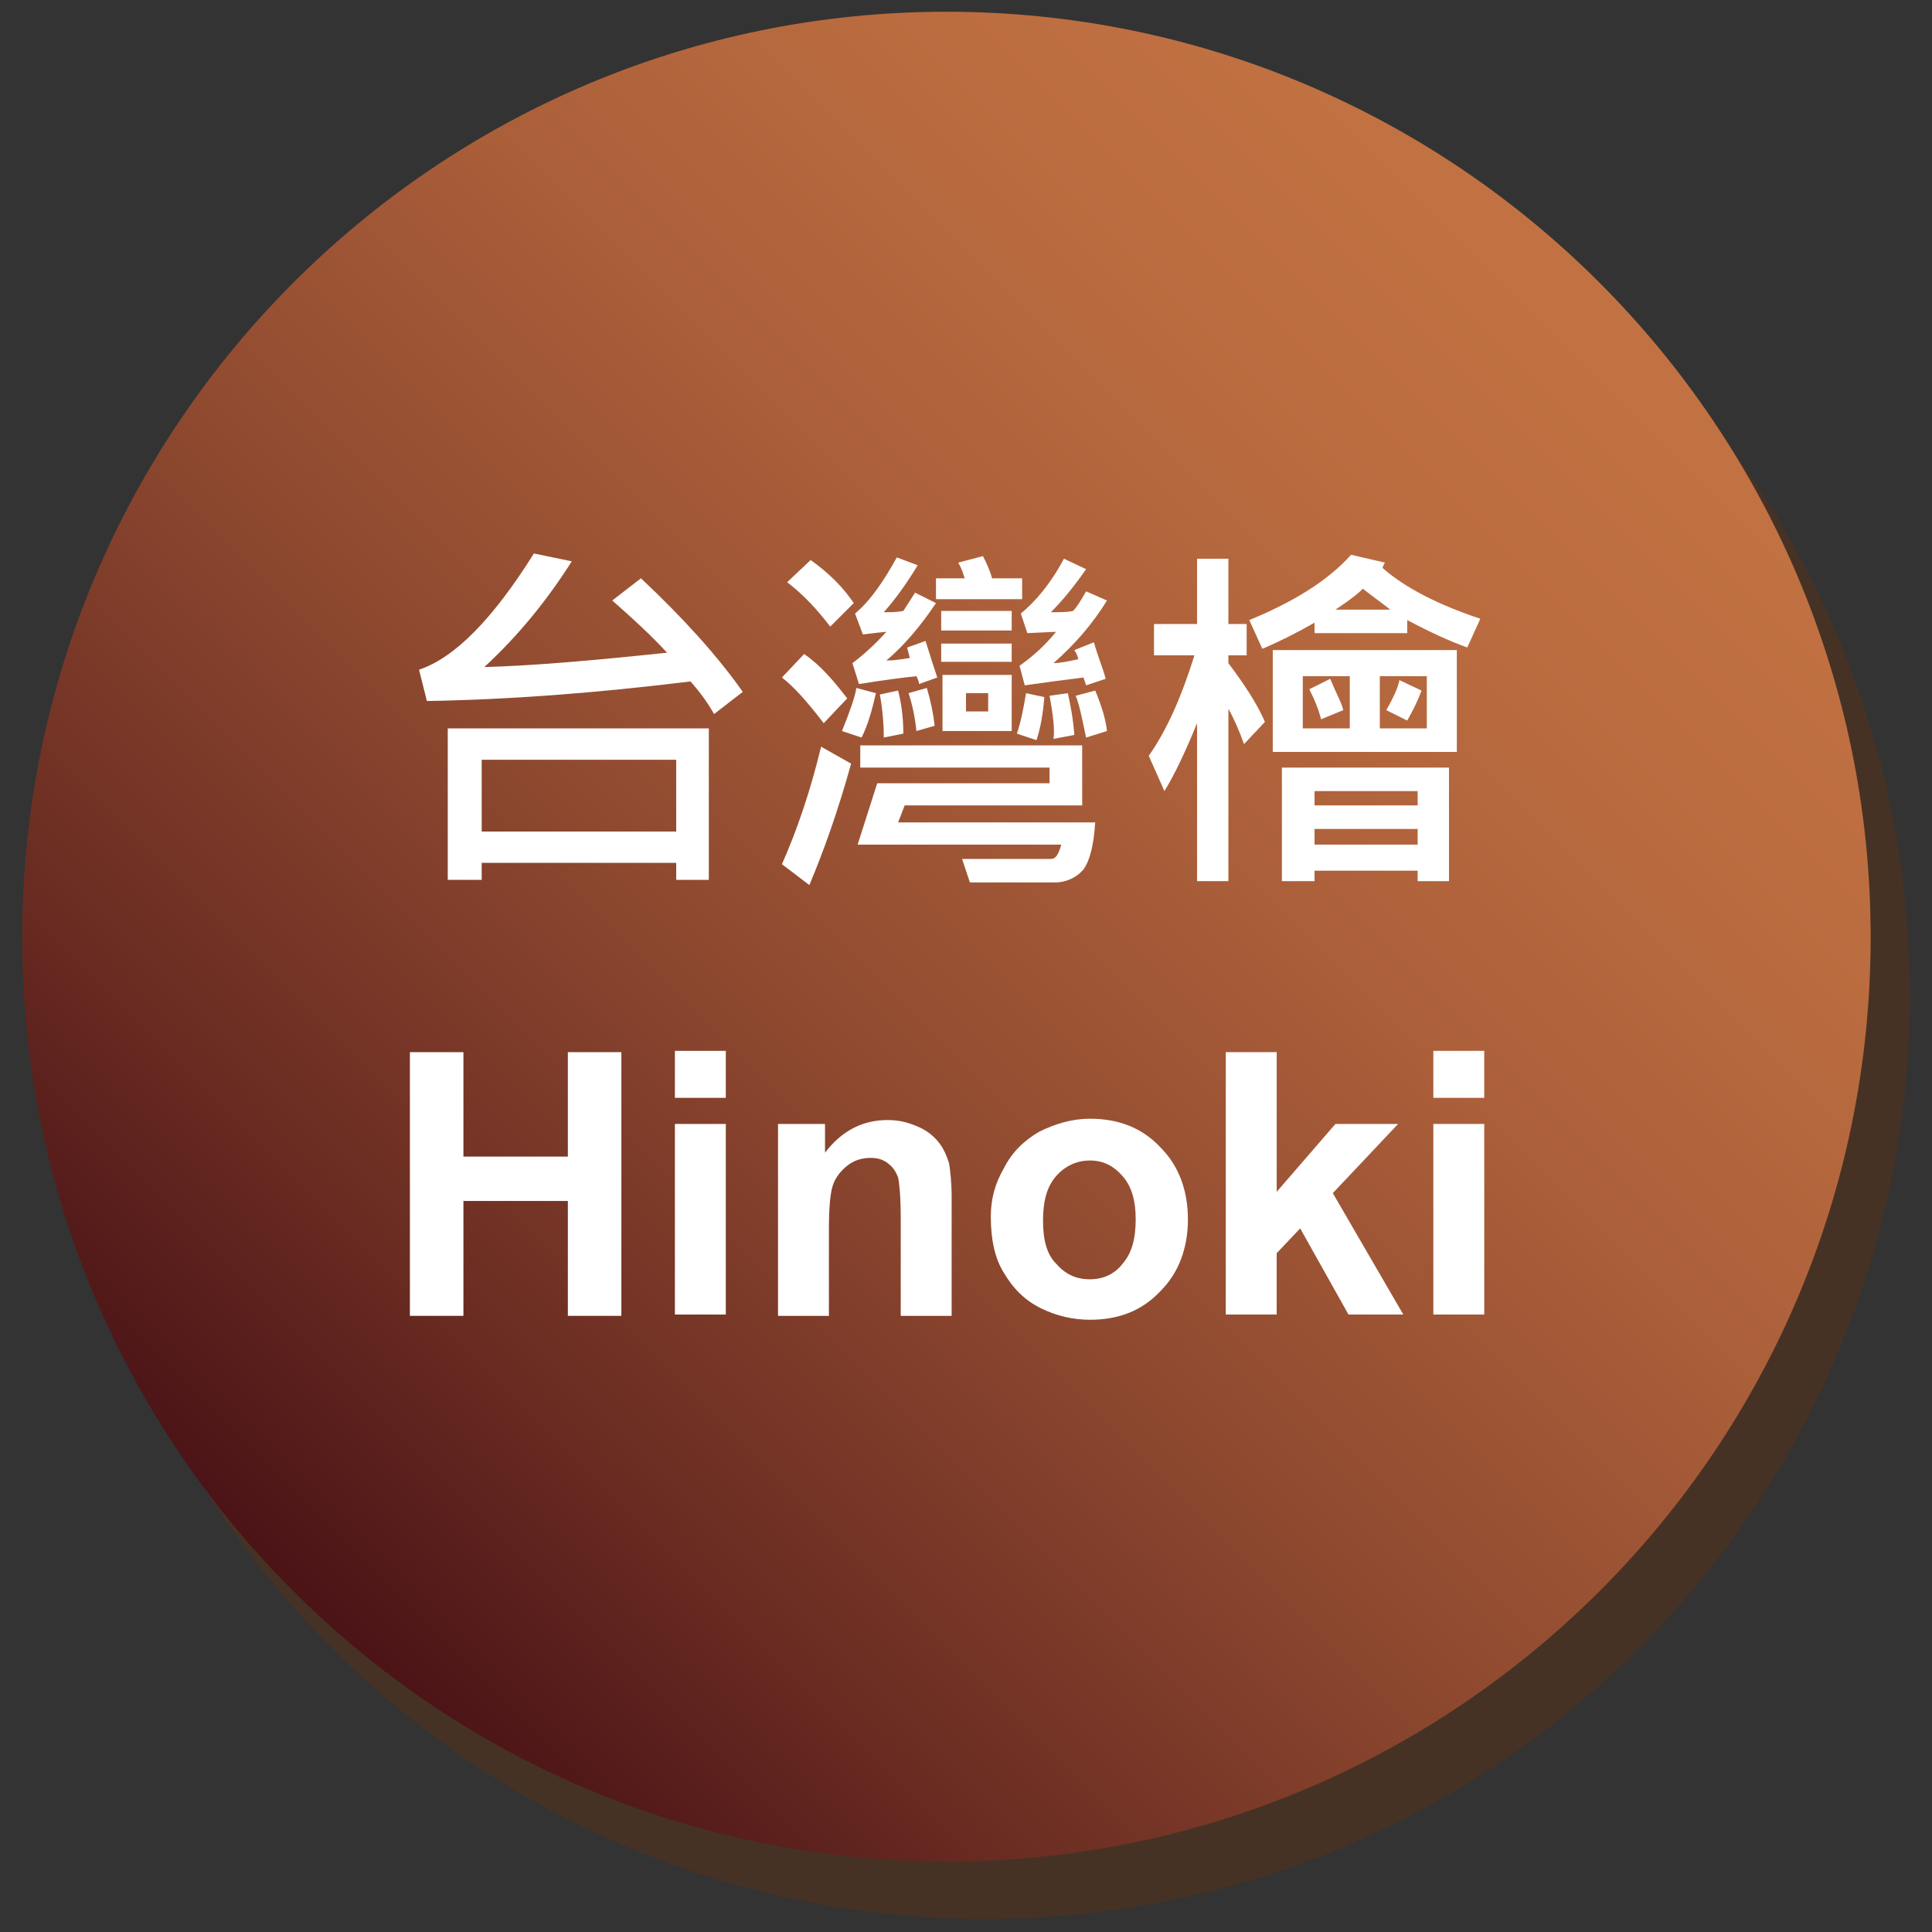
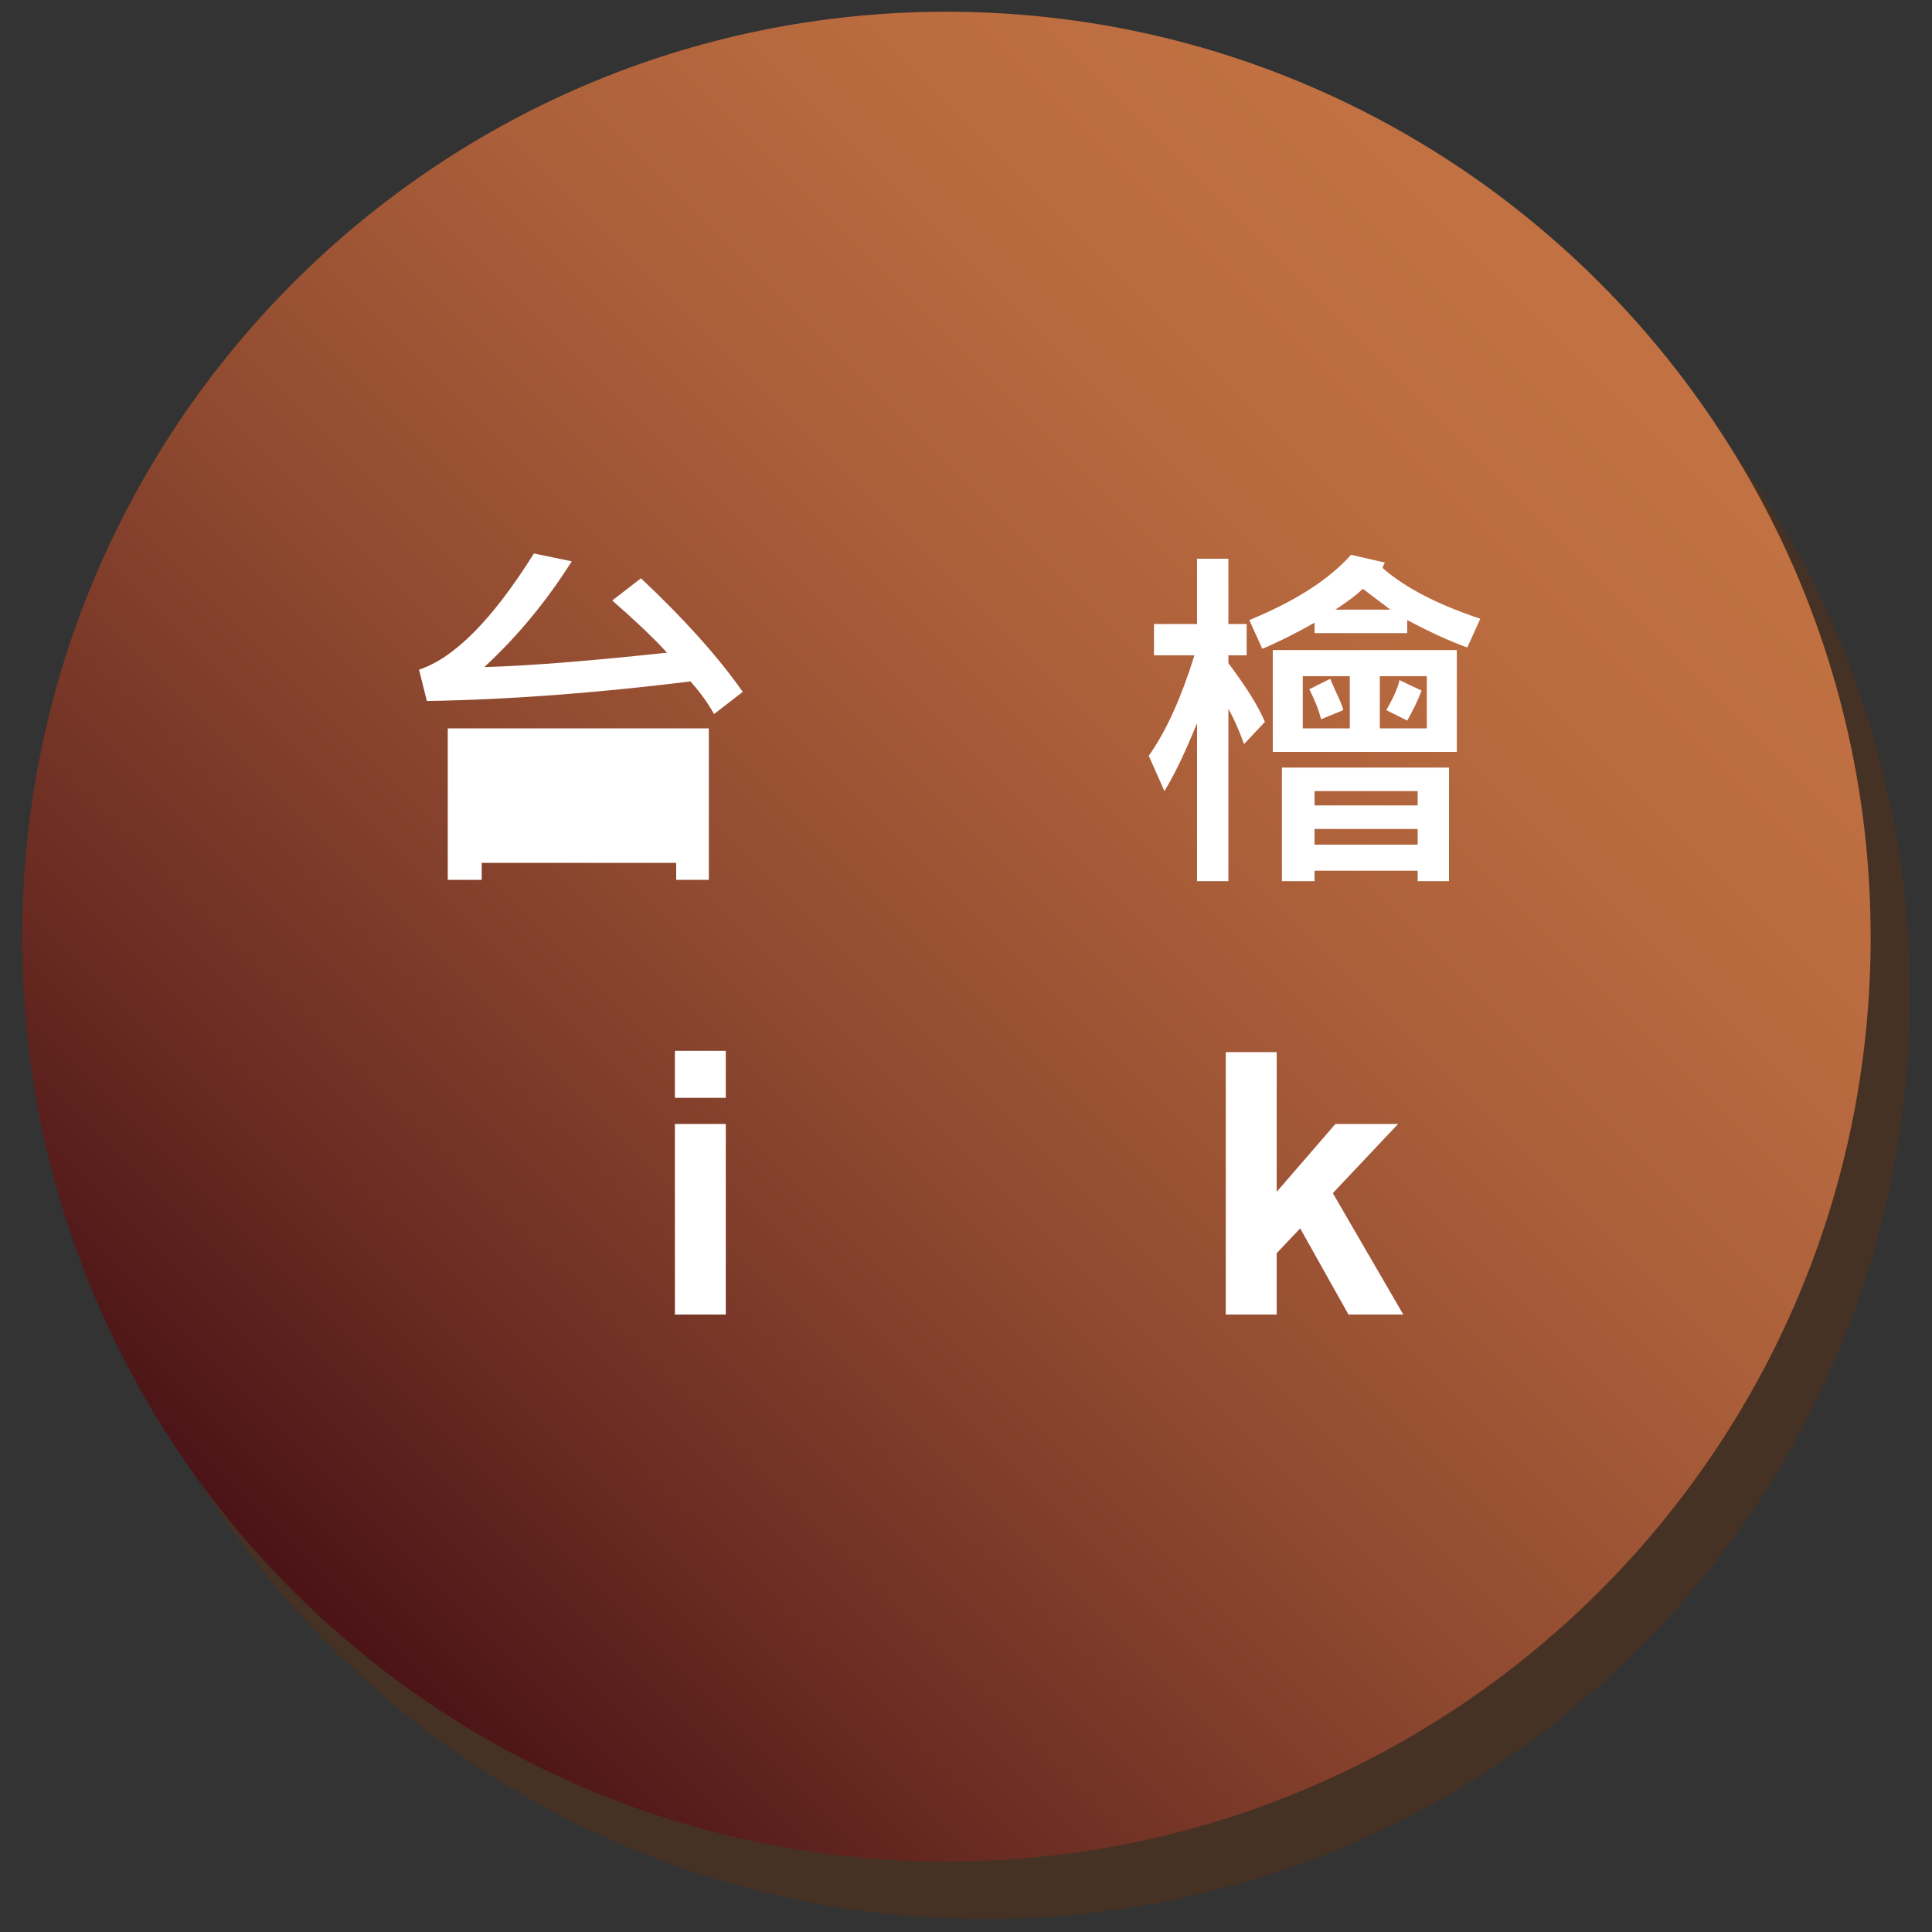
<svg xmlns="http://www.w3.org/2000/svg" version="1.1" id="圖層_1" x="0px" y="0px" viewBox="0 0 148 148" style="enable-background:new 0 0 148 148;" xml:space="preserve">
  <rect x="0" y="0" width="148" height="148" fill="#333333" stroke="none" />
  <style type="text/css">
	.st0{opacity:0.3;}
	.st1{fill:#722E00;}
	.st2{fill:url(#SVGID_1_);}
	.st3{fill:#FFFFFF;}
</style>
  <g>
    <g class="st0">
      <path class="st1" d="M146.3,76.2c0,39.1-31.7,70.8-70.8,70.8c-39.1,0-70.8-31.7-70.8-70.8S36.4,5.4,75.5,5.4    C114.6,5.4,146.3,37.1,146.3,76.2z" />
    </g>
    <g>
      <g>
        <linearGradient id="SVGID_1_" gradientUnits="userSpaceOnUse" x1="22.401" y1="121.886" x2="122.589" y2="21.699">
          <stop offset="5.618000e-03" style="stop-color:#4C1417" />
          <stop offset="0.171" style="stop-color:#6A2C22" />
          <stop offset="0.419" style="stop-color:#904A30" />
          <stop offset="0.648" style="stop-color:#AC603A" />
          <stop offset="0.849" style="stop-color:#BC6D40" />
          <stop offset="1" style="stop-color:#C27242" />
        </linearGradient>
        <path class="st2" d="M143.3,71.8c0,39.1-31.7,70.8-70.8,70.8c-39.1,0-70.8-31.7-70.8-70.8S33.4,0.9,72.5,0.9     C111.6,0.9,143.3,32.7,143.3,71.8z" />
      </g>
      <g>
-         <path class="st3" d="M56.9,53l-2.2,1.7c-0.5-0.9-1.1-1.7-1.8-2.5c-7.3,0.9-14,1.4-20.2,1.5l-0.6-2.4c2.7-0.9,5.6-3.8,8.8-8.9     l2.9,0.6c-1.9,3-4.1,5.7-6.7,8.1c3.7-0.1,8.3-0.5,14-1.1c-1.2-1.3-2.6-2.6-4.2-4l2.2-1.7C52.4,47.4,55,50.3,56.9,53z M54.4,67.4     h-2.6v-1.3H36.9v1.3h-2.6V55.8h20V67.4z M51.8,63.7v-5.5H36.9v5.5H51.8z" />
-         <path class="st3" d="M65.2,58.5c-1,3.6-2.1,6.7-3.2,9.3l-2.1-1.6c1.2-2.7,2.2-5.7,3-9L65.2,58.5z M64.9,53.5l-1.8,1.9     c-1.3-1.7-2.3-2.8-3.2-3.5l1.7-1.8C62.9,51,63.9,52.2,64.9,53.5z M65.4,46.2L63.6,48c-1-1.3-2-2.4-3.3-3.4l1.8-1.7     C63.5,43.9,64.6,45,65.4,46.2z M67.1,53.1c-0.3,1.3-0.6,2.4-1.1,3.4L64.5,56c0.6-1.5,1-2.6,1.1-3.3L67.1,53.1z M71.8,51.9     l-1.4,0.5c0-0.2-0.1-0.4-0.2-0.6c-1,0.1-2.5,0.3-4.4,0.6l-0.5-1.6c0.8-0.6,1.7-1.4,2.6-2.4c-1.1,0.1-1.7,0.2-1.8,0.2L65.5,47     c1.2-1,2.2-2.5,3.2-4.3l1.6,0.6c-0.9,1.5-1.8,2.7-2.6,3.6c0.5,0,1,0,1.5-0.1l0.9-1.4l1.6,0.8c-1.2,1.8-2.5,3.3-3.8,4.4     c0.6,0,1.2-0.1,1.8-0.2c-0.1-0.4-0.2-0.7-0.2-0.8l1.4-0.5C71.3,50.4,71.6,51.3,71.8,51.9z M83.9,62.9c-0.1,1.8-0.4,3-0.9,3.7     c-0.5,0.6-1.3,1-2.2,1h-6.5l-0.6-1.8h6.8c0.4,0,0.6-0.4,0.8-1.1H65.7l1.5-4.7h13.2v-1.2H65.9v-1.7h17v4.6H69.3l-0.5,1.3H83.9z      M69.2,56.2l-1.5,0.3c0-1.1-0.1-2.2-0.3-3.3l1.4-0.3C69,53.7,69.2,54.8,69.2,56.2z M71.6,55.6L70.2,56c-0.1-1-0.3-2-0.6-2.9     l1.4-0.4C71.3,53.7,71.5,54.7,71.6,55.6z M78.4,45.9h-6.7v-1.6h2.2c-0.1-0.3-0.2-0.7-0.5-1.2l1.9-0.5c0.2,0.4,0.5,1,0.7,1.7h2.3     V45.9z M77.5,48.3h-5.4v-1.5h5.4V48.3z M77.5,50.7h-5.4v-1.4h5.4V50.7z M77.5,56h-5.3v-4.3h5.3V56z M75.7,54.5v-1.4H74v1.4H75.7z      M80,53.4c-0.1,1.3-0.3,2.4-0.6,3.3l-1.5-0.5c0.3-0.9,0.5-1.9,0.7-3.1L80,53.4z M84.7,52l-1.5,0.5L83,51.9     c-1.6,0.2-3.1,0.4-4.5,0.6l-0.4-1.5c1-0.7,1.9-1.5,2.8-2.6l-2.2,0.1l-0.5-1.5c1.1-0.9,2.3-2.3,3.3-4.2l1.7,0.8     c-0.9,1.3-1.8,2.4-2.7,3.3c0.7,0,1.3,0,1.7-0.1c0.3-0.3,0.6-0.8,1-1.5l1.6,0.7c-1.1,1.8-2.5,3.4-4.1,4.8c0.4,0,1-0.1,1.9-0.3     c0-0.1-0.1-0.4-0.3-0.7l1.5-0.6C84.1,50.3,84.5,51.2,84.7,52z M82.3,56.3l-1.6,0.3c0.1-0.6,0-1.7-0.3-3.3l1.4-0.2     C82,54,82.2,55,82.3,56.3z M84.8,56l-1.6,0.5c-0.3-1.4-0.5-2.5-0.8-3.2l1.5-0.4C84.4,54.1,84.7,55.1,84.8,56z" />
+         <path class="st3" d="M56.9,53l-2.2,1.7c-0.5-0.9-1.1-1.7-1.8-2.5c-7.3,0.9-14,1.4-20.2,1.5l-0.6-2.4c2.7-0.9,5.6-3.8,8.8-8.9     l2.9,0.6c-1.9,3-4.1,5.7-6.7,8.1c3.7-0.1,8.3-0.5,14-1.1c-1.2-1.3-2.6-2.6-4.2-4l2.2-1.7C52.4,47.4,55,50.3,56.9,53z M54.4,67.4     h-2.6v-1.3H36.9v1.3h-2.6V55.8h20V67.4z M51.8,63.7v-5.5H36.9H51.8z" />
        <path class="st3" d="M96.9,55.3L95.3,57c-0.4-1.1-0.8-2-1.2-2.7v13.2h-2.4V55.4c-0.9,2.2-1.7,3.9-2.5,5.2l-1.2-2.7     c1.4-2,2.5-4.5,3.5-7.7h-3.1v-2.4h3.3v-5h2.4v5h1.4v2.4h-1.4v0.6C95.3,52.4,96.3,53.9,96.9,55.3z M113.4,47.4l-1,2.2     c-1.4-0.5-2.9-1.2-4.6-2.1v1h-7.1v-0.8c-1.4,0.8-2.8,1.5-4,2l-1-2.2c3.4-1.4,6-3,7.8-5l2.6,0.6c-0.1,0.1-0.1,0.2-0.2,0.4     C107.6,45,110.1,46.3,113.4,47.4z M111.6,57.6H97.5v-7.8h14.1V57.6z M111.1,67.5h-2.5v-0.8h-7.9v0.8h-2.5v-8.7h12.8V67.5z      M103.4,55.8v-4h-3.6v4H103.4z M102.9,54.4l-1.7,0.7c-0.2-0.8-0.5-1.5-0.9-2.3l1.6-0.8C102.4,53.2,102.8,53.9,102.9,54.4z      M108.6,61.7v-1.1h-7.9v1.1H108.6z M108.6,64.7v-1.2h-7.9v1.2H108.6z M106.5,46.7c-0.5-0.4-1.2-0.9-2.1-1.6     c-0.5,0.5-1.2,1-2.1,1.6H106.5z M109.3,55.8v-4h-3.6v4H109.3z M108.9,52.9c-0.3,0.8-0.7,1.6-1.1,2.3l-1.6-0.8     c0.5-0.9,0.9-1.7,1-2.3L108.9,52.9z" />
-         <path class="st3" d="M31.4,100.8V80.6h4.1v8h8v-8h4.1v20.2h-4.1v-8.8h-8v8.8H31.4z" />
        <path class="st3" d="M51.7,84.1v-3.6h3.9v3.6H51.7z M51.7,100.8V86.1h3.9v14.6H51.7z" />
-         <path class="st3" d="M72.9,100.8H69v-7.5c0-1.6-0.1-2.6-0.2-3.1c-0.2-0.5-0.4-0.8-0.8-1.1c-0.4-0.3-0.8-0.4-1.3-0.4     c-0.7,0-1.3,0.2-1.8,0.6c-0.5,0.4-0.9,0.9-1.1,1.5c-0.2,0.6-0.3,1.7-0.3,3.4v6.6h-3.9V86.1h3.6v2.2c1.3-1.7,2.9-2.5,4.8-2.5     c0.9,0,1.6,0.2,2.3,0.5c0.7,0.3,1.2,0.7,1.6,1.2c0.4,0.5,0.6,1,0.8,1.6c0.1,0.6,0.2,1.5,0.2,2.6V100.8z" />
-         <path class="st3" d="M75.9,93.2c0-1.3,0.3-2.5,1-3.7c0.6-1.2,1.5-2.1,2.7-2.8c1.2-0.6,2.5-1,3.9-1c2.2,0,4,0.7,5.4,2.2     c1.4,1.4,2.1,3.3,2.1,5.5c0,2.2-0.7,4.1-2.1,5.5c-1.4,1.5-3.2,2.2-5.4,2.2c-1.3,0-2.6-0.3-3.8-0.9c-1.2-0.6-2.1-1.5-2.8-2.7     C76.2,96.4,75.9,94.9,75.9,93.2z M79.9,93.5c0,1.5,0.3,2.6,1,3.3c0.7,0.8,1.5,1.2,2.6,1.2c1,0,1.9-0.4,2.5-1.2     c0.7-0.8,1-1.9,1-3.4c0-1.4-0.3-2.5-1-3.3c-0.7-0.8-1.5-1.2-2.5-1.2c-1,0-1.9,0.4-2.6,1.2C80.2,90.9,79.9,92,79.9,93.5z" />
        <path class="st3" d="M93.9,100.8V80.6h3.9v10.7l4.5-5.2h4.8l-5,5.3l5.4,9.3h-4.2l-3.7-6.6l-1.8,1.9v4.7H93.9z" />
-         <path class="st3" d="M109.8,84.1v-3.6h3.9v3.6H109.8z M109.8,100.8V86.1h3.9v14.6H109.8z" />
      </g>
    </g>
  </g>
</svg>